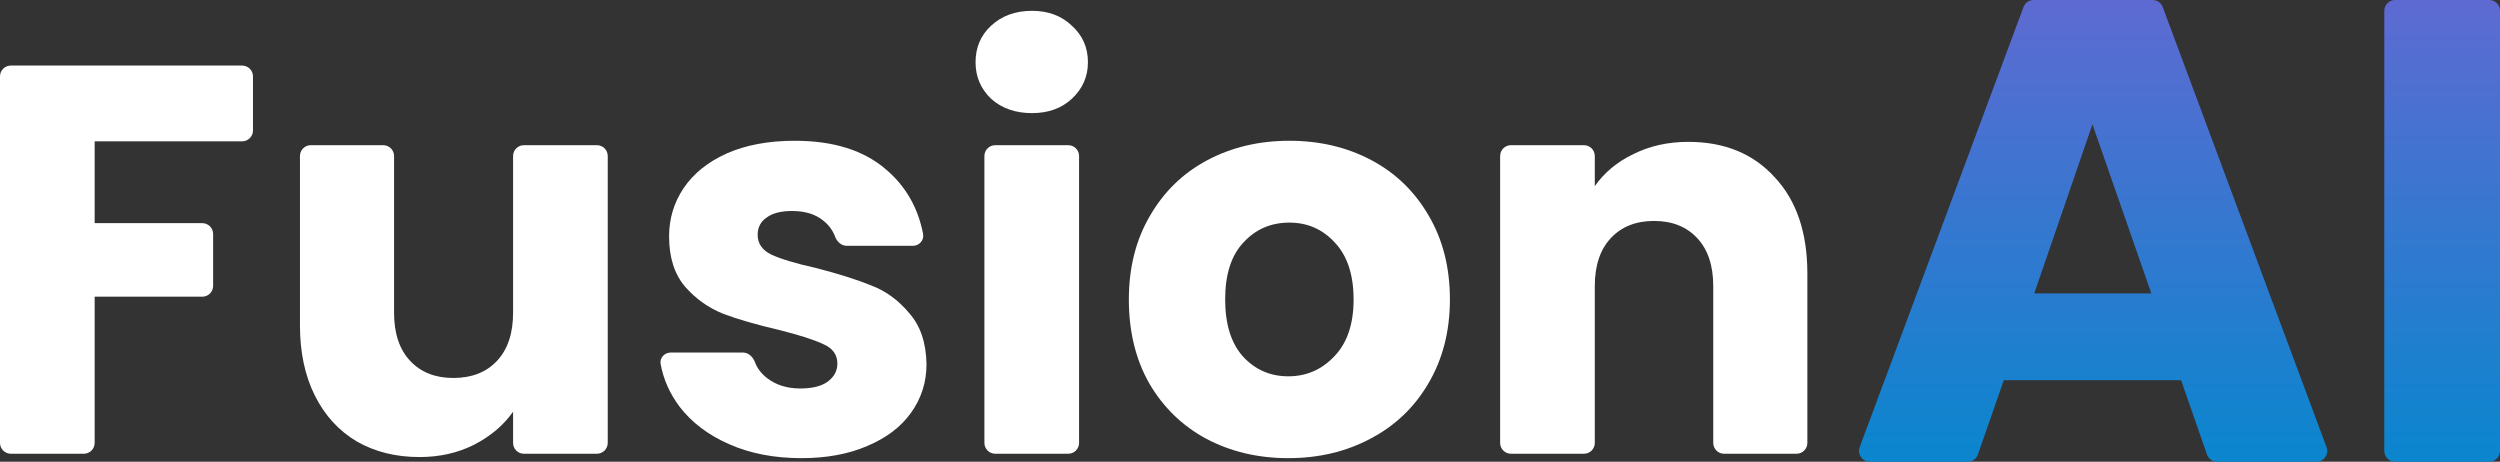
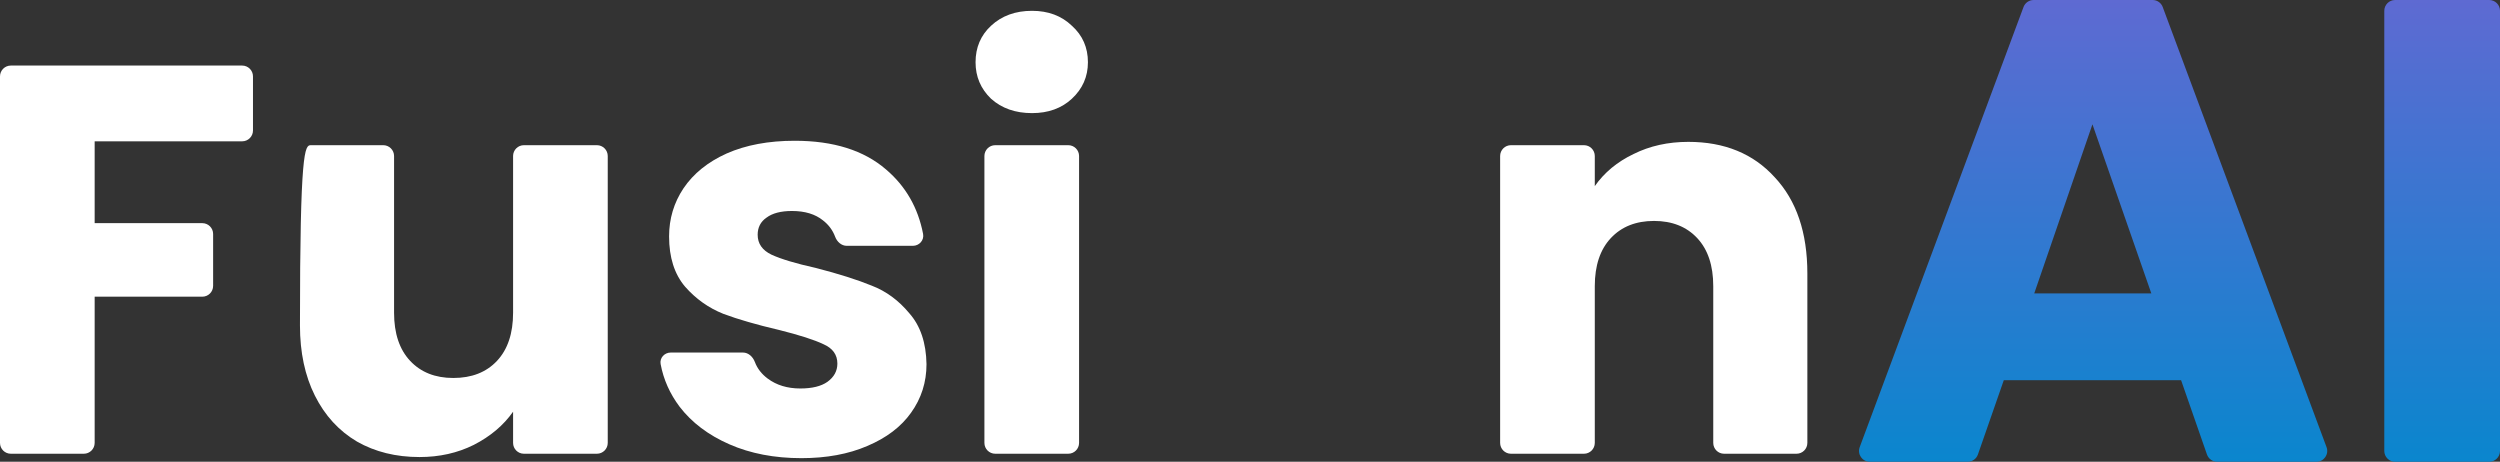
<svg xmlns="http://www.w3.org/2000/svg" width="693" height="128" viewBox="0 0 693 128" fill="none">
  <rect x="0" y="0" width="693" height="128" fill="#333333" stroke="none" />
  <path d="M67.126 18.174C68.782 18.174 70.126 19.517 70.126 21.174V36.173C70.126 37.83 68.782 39.173 67.126 39.173H26.239V61.858H56.077C57.734 61.858 59.077 63.201 59.077 64.858V79.243C59.077 80.9 57.734 82.243 56.077 82.243H26.239V122.774C26.239 124.431 24.896 125.774 23.239 125.774H3C1.343 125.774 0 124.431 0 122.774V21.174C0 19.517 1.343 18.174 3 18.174H67.126Z" fill="white" />
-   <path d="M165.466 40.246C167.123 40.246 168.466 41.589 168.466 43.246V122.774C168.466 124.431 167.123 125.774 165.466 125.774H145.227C143.57 125.774 142.227 124.431 142.227 122.774V114.125C139.567 117.906 135.935 120.971 131.332 123.321C126.831 125.569 121.818 126.693 116.294 126.693C109.747 126.693 103.967 125.263 98.954 122.402C93.942 119.438 90.055 115.198 87.292 109.68C84.53 104.162 83.149 97.673 83.149 90.214V43.246C83.149 41.589 84.493 40.246 86.149 40.246H106.235C107.892 40.246 109.235 41.589 109.235 43.246V86.689C109.235 92.411 110.719 96.856 113.685 100.023C116.652 103.191 120.642 104.775 125.654 104.775C130.769 104.775 134.81 103.191 137.777 100.023C140.743 96.856 142.227 92.411 142.227 86.689V43.246C142.227 41.589 143.57 40.246 145.227 40.246H165.466Z" fill="white" />
+   <path d="M165.466 40.246C167.123 40.246 168.466 41.589 168.466 43.246V122.774C168.466 124.431 167.123 125.774 165.466 125.774H145.227C143.57 125.774 142.227 124.431 142.227 122.774V114.125C139.567 117.906 135.935 120.971 131.332 123.321C126.831 125.569 121.818 126.693 116.294 126.693C109.747 126.693 103.967 125.263 98.954 122.402C93.942 119.438 90.055 115.198 87.292 109.68C84.53 104.162 83.149 97.673 83.149 90.214C83.149 41.589 84.493 40.246 86.149 40.246H106.235C107.892 40.246 109.235 41.589 109.235 43.246V86.689C109.235 92.411 110.719 96.856 113.685 100.023C116.652 103.191 120.642 104.775 125.654 104.775C130.769 104.775 134.81 103.191 137.777 100.023C140.743 96.856 142.227 92.411 142.227 86.689V43.246C142.227 41.589 143.57 40.246 145.227 40.246H165.466Z" fill="white" />
  <path d="M222.146 127C214.679 127 208.029 125.723 202.198 123.168C196.367 120.614 191.764 117.139 188.388 112.745C185.677 109.135 183.923 105.196 183.125 100.927C182.805 99.212 184.197 97.724 185.941 97.724H205.938C207.475 97.724 208.71 98.914 209.251 100.353C209.925 102.142 211.103 103.667 212.786 104.928C215.241 106.768 218.259 107.687 221.84 107.687C225.113 107.687 227.619 107.074 229.358 105.848C231.2 104.52 232.12 102.834 232.12 100.79C232.12 98.338 230.842 96.549 228.284 95.425C225.727 94.199 221.584 92.871 215.855 91.44C209.717 90.01 204.602 88.528 200.51 86.995C196.418 85.36 192.889 82.857 189.922 79.484C186.956 76.01 185.472 71.361 185.472 65.537C185.472 60.632 186.802 56.187 189.462 52.202C192.224 48.114 196.214 44.895 201.431 42.545C206.75 40.195 213.042 39.02 220.305 39.02C231.046 39.02 239.486 41.677 245.624 46.99C251.064 51.622 254.483 57.575 255.88 64.848C256.216 66.596 254.815 68.142 253.034 68.142H234.735C233.236 68.142 232.017 67.013 231.492 65.61C230.818 63.807 229.697 62.301 228.131 61.092C225.983 59.354 223.118 58.486 219.538 58.486C216.469 58.486 214.116 59.099 212.479 60.325C210.842 61.449 210.024 63.033 210.024 65.077C210.024 67.529 211.303 69.368 213.86 70.595C216.52 71.821 220.612 73.047 226.136 74.273C232.479 75.908 237.645 77.543 241.634 79.178C245.624 80.711 249.102 83.265 252.069 86.842C255.138 90.316 256.723 95.016 256.826 100.943C256.826 105.95 255.393 110.446 252.529 114.431C249.767 118.314 245.726 121.38 240.407 123.628C235.189 125.876 229.103 127 222.146 127Z" fill="white" />
  <path d="M286.075 31.356C281.472 31.356 277.687 30.028 274.72 27.371C271.856 24.612 270.424 21.24 270.424 17.255C270.424 13.167 271.856 9.795 274.72 7.138C277.687 4.379 281.472 3 286.075 3C290.576 3 294.259 4.379 297.123 7.138C300.09 9.795 301.573 13.167 301.573 17.255C301.573 21.24 300.09 24.612 297.123 27.371C294.259 30.028 290.576 31.356 286.075 31.356ZM296.118 40.246C297.775 40.246 299.118 41.589 299.118 43.246V122.774C299.118 124.431 297.775 125.774 296.118 125.774H275.879C274.222 125.774 272.879 124.431 272.879 122.774V43.246C272.879 41.589 274.222 40.246 275.879 40.246H296.118Z" fill="white" />
-   <path d="M357.109 127C348.721 127 341.151 125.212 334.399 121.635C327.75 118.059 322.481 112.95 318.594 106.308C314.809 99.666 312.917 91.9 312.917 83.01C312.917 74.222 314.86 66.507 318.748 59.865C322.635 53.121 327.954 47.961 334.706 44.384C341.458 40.808 349.028 39.02 357.416 39.02C365.805 39.02 373.375 40.808 380.127 44.384C386.878 47.961 392.198 53.121 396.085 59.865C399.972 66.507 401.916 74.222 401.916 83.01C401.916 91.798 399.921 99.564 395.932 106.308C392.044 112.95 386.674 118.059 379.82 121.635C373.068 125.212 365.498 127 357.109 127ZM357.109 104.315C362.122 104.315 366.367 102.476 369.846 98.797C373.426 95.119 375.216 89.856 375.216 83.01C375.216 76.164 373.477 70.901 369.999 67.222C366.623 63.544 362.429 61.705 357.416 61.705C352.301 61.705 348.056 63.544 344.68 67.222C341.304 70.799 339.616 76.061 339.616 83.01C339.616 89.856 341.253 95.119 344.527 98.797C347.903 102.476 352.097 104.315 357.109 104.315Z" fill="white" />
  <path d="M468.009 39.326C478.034 39.326 486.013 42.596 491.947 49.136C497.982 55.574 501 64.463 501 75.806V122.774C501 124.431 499.657 125.774 498 125.774H477.914C476.257 125.774 474.914 124.431 474.914 122.774V79.331C474.914 73.609 473.431 69.164 470.464 65.996C467.497 62.829 463.508 61.245 458.495 61.245C453.482 61.245 449.493 62.829 446.526 65.996C443.56 69.164 442.076 73.609 442.076 79.331V122.774C442.076 124.431 440.733 125.774 439.076 125.774H418.837C417.18 125.774 415.837 124.431 415.837 122.774V43.246C415.837 41.589 417.18 40.246 418.837 40.246H439.076C440.733 40.246 442.076 41.589 442.076 43.246V51.588C444.736 47.808 448.316 44.844 452.817 42.698C457.319 40.45 462.382 39.326 468.009 39.326Z" fill="white" />
  <path d="M604.597 105.39H555.453L548.277 125.987C547.857 127.192 546.72 128 545.444 128H518.318C516.226 128 514.777 125.914 515.506 123.954L560.916 1.954C561.353 0.779 562.474 0 563.728 0H596.698C597.951 0 599.072 0.779 599.509 1.954L644.919 123.954C645.649 125.914 644.199 128 642.108 128H614.606C613.33 128 612.193 127.192 611.773 125.987L604.597 105.39ZM596.344 81.322L580.025 34.462L563.894 81.322H596.344Z" fill="url(#paint0_linear_66_5610)" />
  <path d="M690 0C691.657 0 693 1.343 693 3V125C693 126.657 691.657 128 690 128H663.925C662.268 128 660.925 126.657 660.925 125V3C660.925 1.343 662.268 0 663.925 0H690Z" fill="url(#paint1_linear_66_5610)" />
  <defs>
    <linearGradient id="paint0_linear_66_5610" x1="603.5" y1="0" x2="603.5" y2="128" gradientUnits="userSpaceOnUse">
      <stop stop-color="#5E6AD2" />
      <stop offset="1" stop-color="#0A86CE" />
    </linearGradient>
    <linearGradient id="paint1_linear_66_5610" x1="603.5" y1="0" x2="603.5" y2="128" gradientUnits="userSpaceOnUse">
      <stop stop-color="#5E6AD2" />
      <stop offset="1" stop-color="#0A86CE" />
    </linearGradient>
  </defs>
</svg>